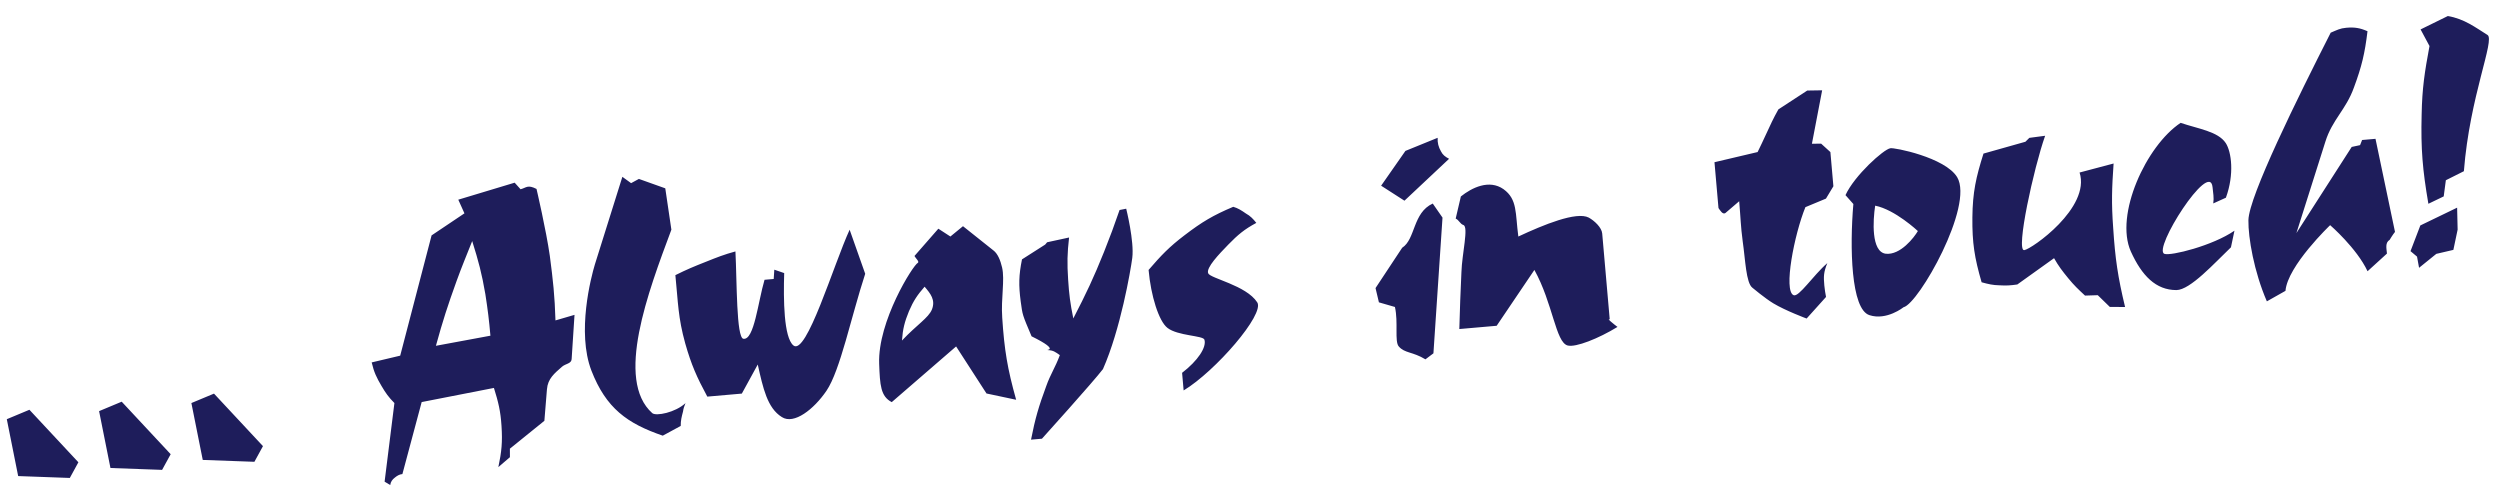
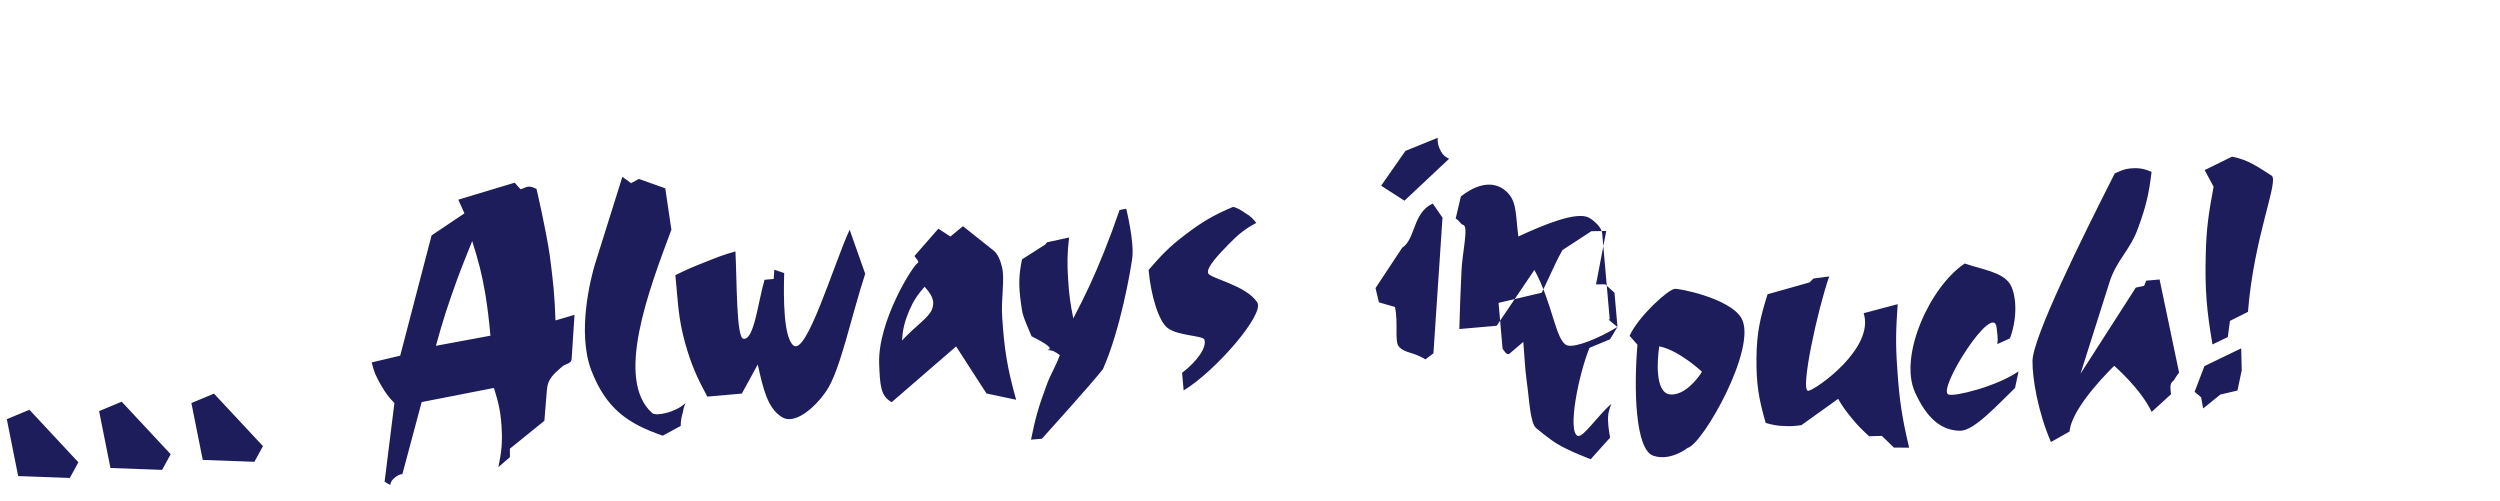
<svg xmlns="http://www.w3.org/2000/svg" width="600" height="120.152">
-   <path fill-rule="evenodd" clip-rule="evenodd" fill="#1E1D5B" d="M16.755 114.707l-12.395-.45-2.728-13.65 5.426-2.264 11.754 12.605-2.057 3.759zm24.207-5.697L29.208 96.405l-5.426 2.265 2.728 13.65 12.395.449 2.057-3.759zm22.15-1.937L51.358 94.467l-5.426 2.264 2.729 13.651 12.395.448 2.056-3.757zm74.081-20.883c-.072 1.115-1.44 1.064-2.312 1.822-1.819 1.607-3.414 2.854-3.615 5.429l-.617 7.553-8.277 6.689.008 2.044-2.774 2.373c.781-3.733 1.012-5.969.756-9.866-.226-3.56-.757-5.728-1.821-9.128l-17.342 3.392-4.624 17.276c-.761.067-1.324.456-1.802.84-.639.481-1.018 1.025-1.12 1.802l-1.35-.819 2.354-18.867c-1.402-1.411-2.083-2.375-3.083-4.076-1.199-2.024-1.825-3.334-2.371-5.672l6.846-1.622 7.53-28.863 7.887-5.292-1.479-3.279 13.532-4.081 1.417 1.58c1.416-.38 1.687-1.17 3.828-.079 0 0 2.31 9.853 3.196 16.08.779 5.983 1.167 9.442 1.354 15.476l4.569-1.336-.69 10.624zm-20.704-15.571c-.867-5.036-1.626-7.867-3.162-12.76-1.464 3.707-2.386 5.833-3.759 9.616-2.126 5.896-3.268 9.404-4.949 15.516l13.081-2.423c-.333-3.805-.625-6.165-1.211-9.949zm44.642-15.494l-1.465-9.926-6.333-2.258-1.871 1.016-2.093-1.521-6.597 21.028c-.924 3.062-4.374 16.232-.839 25.466 3.52 9.066 8.611 12.71 17.131 15.63l4.312-2.338c-.026-1.276.23-2.236.55-3.457.103-.776.312-1.306.591-2.012-2.444 2.26-7.05 3.174-7.97 2.402-8.964-7.993-1.007-29.056 4.584-44.03zm46.518 10.586l-3.738-10.58c-3.864 8.434-10.378 30.392-13.505 27.767-2.299-1.929-2.406-10.951-2.2-17.36l-2.372-.814-.146 2.229-2.199.192c-1.578 5.336-2.478 14.531-5.066 14.162-1.721-.191-1.552-13.84-1.919-20.965-2.746.751-4.393 1.406-7.11 2.496-2.801 1.099-4.609 1.853-7.304 3.196.661 6.588.634 10.169 2.373 16.407 1.473 5.155 2.748 8.026 5.291 12.746l8.287-.726 3.82-6.98c1.257 5.599 2.278 10.452 5.791 12.616 2.891 1.877 7.676-1.866 10.696-6.305 3.319-4.891 5.938-17.817 9.301-28.081zm29.109 28.725l-7.293-11.29-15.447 13.365c-2.677-1.384-2.83-4.099-3.02-9.193-.381-10.193 8.149-23.721 9.297-24.247.4-.291-.52-1.062-.825-1.632l5.733-6.552 2.891 1.877 3.021-2.479 7.327 5.834c1.004.765 1.652 2.326 2.061 4.081.689 3.006-.293 7.354.029 12.012.511 7.795 1.242 12.246 3.345 19.732l-7.119-1.508zM221.905 68.81c-1.706 1.938-2.687 3.388-3.748 5.866-1.054 2.563-1.498 4.306-1.684 7.05 3.587-3.808 6.344-5.412 7.188-7.446.907-2.295-.332-3.805-1.756-5.47zm49.841-6.917c.505-3.964-1.458-11.802-1.458-11.802l-1.592.31c-1.358 3.953-2.188 6.157-3.723 10.04-2.52 6.27-4.246 9.915-7.379 15.983-.741-3.6-1.018-5.791-1.244-9.349-.256-3.897-.209-6.288.227-10.075l-5.269 1.143-.463.552-5.568 3.555c-.774 3.817-.82 6.207-.311 10.083.465 3.366.352 3.036 2.608 8.378 7.48 3.69 2.833 3.159 3.955 3.317 1.283.059 1.743.444 2.832 1.201-1.102 2.993-2.244 4.542-3.269 7.442-1.792 4.845-2.646 7.731-3.648 12.847l2.622-.229s12.273-13.6 14.643-16.704c4.196-9.487 6.626-23.588 7.037-26.692zm29.77-8.399c-.766-.956-1.424-1.665-2.498-2.253-1.088-.757-1.901-1.282-3.038-1.609-4.848 2.043-7.52 3.641-11.674 6.816-3.675 2.792-5.626 4.837-8.644 8.339.54 6.173 2.441 12.312 4.541 13.918 2.468 1.915 8.509 1.812 8.852 2.805.586 1.823-1.6 5.083-5.353 7.968l.37 4.229c7.608-4.587 19.529-18.325 17.662-21.146-2.66-4.112-11.323-5.74-11.772-6.979-.541-1.316 2.582-4.571 4.85-6.901 2.267-2.328 3.855-3.66 6.704-5.187zm35.552-5.326l-5.599-3.6 5.831-8.35 7.734-3.147c-.065 1.199.192 2.199.796 3.253.412.816.964 1.279 1.945 1.79l-10.707 10.054zm6.953 36.628l-1.918 1.445c-3.06-1.861-4.982-1.438-6.407-3.103-1.041-1.188-.079-5.788-.913-9.464l-3.846-1.112-.811-3.423c2.333-3.526 6.396-9.677 6.396-9.677 3.228-2.072 2.503-8.399 7.337-10.612l2.341 3.374-2.179 32.572zm44.173-6.336c-.82-.609-2.744-2.146-1.861-1.796l-1.806-20.634c-.125-1.438-1.889-3.073-3.229-3.808-2.947-1.531-10.843 1.716-16.9 4.546-.75-5.644-.186-8.931-3.552-11.363-3.449-2.425-7.614-.356-10.242 1.748l-1.24 5.307c.798.356 1.049 1.271 1.84 1.543 1.313.397-.331 6.932-.461 11.289-.225 5.217-.375 8.383-.508 13.677l8.964-.784 9.053-13.402c4.453 8.046 5.098 17.362 7.978 18.133 1.918.514 7.436-1.673 11.964-4.456zm51.818-33.76l-.718-8.203-2.222-2.021-2.213.023 2.456-12.826-3.574.057-6.933 4.526c-1.253 2.24-1.896 3.659-3.041 6.146-.713 1.596-1.223 2.578-1.942 4.089l-10.353 2.439.961 10.993c.391.562.994 1.618 1.641 1.22l3.33-2.848c.34 3.89.35 5.934.844 9.64.639 4.375.788 9.986 2.337 11.129 0 0 3.034 2.547 5.014 3.736 2.969 1.786 7.988 3.646 7.988 3.646l4.658-5.18c-.173-1.007-.316-1.676-.412-2.774-.186-2.114-.189-3.137.725-5.347-3.406 2.938-6.859 8.269-8.104 7.695-2.479-1.061.173-14.586 2.839-21.125l4.933-2.051 1.786-2.964zm16.846 29.031s-4.062 3.253-8.184 1.909c-4.468-1.398-4.756-16.37-3.868-26.673l-1.891-2.135c2.145-4.704 9.175-11.028 10.774-11.253.746-.236 13.143 2.173 16.031 6.948 4.097 6.884-9.271 30.379-12.862 31.204zm-6.819-24.37c-.541 3.541-.99 11.079 2.543 11.537 3.526.373 6.815-3.919 7.704-5.446 0 0-5.477-5.145-10.247-6.091zm57.221-10.118l-8.162 2.163c2.699 8.455-11.514 18.39-13.282 18.63-2.106.27 2.281-19.713 5.013-27.45l-3.791.502-.94.935-10.063 2.84c-1.801 5.696-2.598 9.26-2.664 15.315-.059 6.14.506 9.67 2.214 15.569 1.658.452 2.703.702 4.325.73 1.714.106 2.643.024 4.243-.201l8.82-6.311c1.108 1.948 1.973 3.066 3.404 4.814 1.431 1.75 2.358 2.605 4.027 4.164l3.06-.097 2.888 2.815 3.666.02c-1.742-7.261-2.374-11.552-2.856-19.008-.442-6.01-.314-9.43.098-15.43zm29.01 16.122c-5.223 3.61-15.314 6.112-16.812 5.56-2.901-1.023 10.883-22.68 11.552-16.006.126 1.438.384 2.437.172 3.905l3.032-1.374c2.063-5.634 1.337-11.023-.04-13.119-1.865-2.819-6.689-3.42-10.82-4.848-8.295 5.497-15.875 22.095-11.955 30.87 2.64 5.82 6.009 9.274 10.951 9.267 3.32-.034 9.145-6.51 13.076-10.262l.844-3.993zm38.528.294l-4.681-22.342-3.214.281-.488 1.235-2.007.431-13.273 20.676 6.944-21.911c1.663-5.343 4.952-7.676 6.868-13.042 1.862-5.02 2.611-8.153 3.251-13.492-1.772-.782-3.069-1.01-5.1-.832-1.522.133-2.17.53-3.732 1.179-7.922 15.605-19.653 39.297-19.75 45.015-.06 4.18 1.335 12.324 4.43 19.466l4.467-2.521c.496-6.007 10.72-15.764 10.72-15.764s6.361 5.493 8.979 11.058l4.655-4.241c-.11-1.269-.482-2.599.649-3.294 0 0 .742-1.259 1.282-1.902zm16.531-14.569l-4.327 2.167-.513 3.879-3.68 1.771c-1.395-8.144-1.831-13.133-1.618-21.417.122-6.402.727-10.204 1.885-16.44l-2.138-3.988 6.536-3.213c3.978.674 6.63 2.743 9.514 4.536 1.887 1.113-4.254 14.688-5.659 32.705zm-1.5 14.021l-1.023 4.861-4.093.954-4.139 3.346-.489-2.685-1.563-1.312 2.357-6.17 8.829-4.267.121 5.273z" />
+   <path fill-rule="evenodd" clip-rule="evenodd" fill="#1E1D5B" d="M16.755 114.707l-12.395-.45-2.728-13.65 5.426-2.264 11.754 12.605-2.057 3.759zm24.207-5.697L29.208 96.405l-5.426 2.265 2.728 13.65 12.395.449 2.057-3.759zm22.15-1.937L51.358 94.467l-5.426 2.264 2.729 13.651 12.395.448 2.056-3.757zm74.081-20.883c-.072 1.115-1.44 1.064-2.312 1.822-1.819 1.607-3.414 2.854-3.615 5.429l-.617 7.553-8.277 6.689.008 2.044-2.774 2.373c.781-3.733 1.012-5.969.756-9.866-.226-3.56-.757-5.728-1.821-9.128l-17.342 3.392-4.624 17.276c-.761.067-1.324.456-1.802.84-.639.481-1.018 1.025-1.12 1.802l-1.35-.819 2.354-18.867c-1.402-1.411-2.083-2.375-3.083-4.076-1.199-2.024-1.825-3.334-2.371-5.672l6.846-1.622 7.53-28.863 7.887-5.292-1.479-3.279 13.532-4.081 1.417 1.58c1.416-.38 1.687-1.17 3.828-.079 0 0 2.31 9.853 3.196 16.08.779 5.983 1.167 9.442 1.354 15.476l4.569-1.336-.69 10.624zm-20.704-15.571c-.867-5.036-1.626-7.867-3.162-12.76-1.464 3.707-2.386 5.833-3.759 9.616-2.126 5.896-3.268 9.404-4.949 15.516l13.081-2.423c-.333-3.805-.625-6.165-1.211-9.949zm44.642-15.494l-1.465-9.926-6.333-2.258-1.871 1.016-2.093-1.521-6.597 21.028c-.924 3.062-4.374 16.232-.839 25.466 3.52 9.066 8.611 12.71 17.131 15.63l4.312-2.338c-.026-1.276.23-2.236.55-3.457.103-.776.312-1.306.591-2.012-2.444 2.26-7.05 3.174-7.97 2.402-8.964-7.993-1.007-29.056 4.584-44.03zm46.518 10.586l-3.738-10.58c-3.864 8.434-10.378 30.392-13.505 27.767-2.299-1.929-2.406-10.951-2.2-17.36l-2.372-.814-.146 2.229-2.199.192c-1.578 5.336-2.478 14.531-5.066 14.162-1.721-.191-1.552-13.84-1.919-20.965-2.746.751-4.393 1.406-7.11 2.496-2.801 1.099-4.609 1.853-7.304 3.196.661 6.588.634 10.169 2.373 16.407 1.473 5.155 2.748 8.026 5.291 12.746l8.287-.726 3.82-6.98c1.257 5.599 2.278 10.452 5.791 12.616 2.891 1.877 7.676-1.866 10.696-6.305 3.319-4.891 5.938-17.817 9.301-28.081zm29.109 28.725l-7.293-11.29-15.447 13.365c-2.677-1.384-2.83-4.099-3.02-9.193-.381-10.193 8.149-23.721 9.297-24.247.4-.291-.52-1.062-.825-1.632l5.733-6.552 2.891 1.877 3.021-2.479 7.327 5.834c1.004.765 1.652 2.326 2.061 4.081.689 3.006-.293 7.354.029 12.012.511 7.795 1.242 12.246 3.345 19.732l-7.119-1.508zM221.905 68.81c-1.706 1.938-2.687 3.388-3.748 5.866-1.054 2.563-1.498 4.306-1.684 7.05 3.587-3.808 6.344-5.412 7.188-7.446.907-2.295-.332-3.805-1.756-5.47zm49.841-6.917c.505-3.964-1.458-11.802-1.458-11.802l-1.592.31c-1.358 3.953-2.188 6.157-3.723 10.04-2.52 6.27-4.246 9.915-7.379 15.983-.741-3.6-1.018-5.791-1.244-9.349-.256-3.897-.209-6.288.227-10.075l-5.269 1.143-.463.552-5.568 3.555c-.774 3.817-.82 6.207-.311 10.083.465 3.366.352 3.036 2.608 8.378 7.48 3.69 2.833 3.159 3.955 3.317 1.283.059 1.743.444 2.832 1.201-1.102 2.993-2.244 4.542-3.269 7.442-1.792 4.845-2.646 7.731-3.648 12.847l2.622-.229s12.273-13.6 14.643-16.704c4.196-9.487 6.626-23.588 7.037-26.692zm29.77-8.399c-.766-.956-1.424-1.665-2.498-2.253-1.088-.757-1.901-1.282-3.038-1.609-4.848 2.043-7.52 3.641-11.674 6.816-3.675 2.792-5.626 4.837-8.644 8.339.54 6.173 2.441 12.312 4.541 13.918 2.468 1.915 8.509 1.812 8.852 2.805.586 1.823-1.6 5.083-5.353 7.968l.37 4.229c7.608-4.587 19.529-18.325 17.662-21.146-2.66-4.112-11.323-5.74-11.772-6.979-.541-1.316 2.582-4.571 4.85-6.901 2.267-2.328 3.855-3.66 6.704-5.187zm35.552-5.326l-5.599-3.6 5.831-8.35 7.734-3.147c-.065 1.199.192 2.199.796 3.253.412.816.964 1.279 1.945 1.79l-10.707 10.054zm6.953 36.628l-1.918 1.445c-3.06-1.861-4.982-1.438-6.407-3.103-1.041-1.188-.079-5.788-.913-9.464l-3.846-1.112-.811-3.423c2.333-3.526 6.396-9.677 6.396-9.677 3.228-2.072 2.503-8.399 7.337-10.612l2.341 3.374-2.179 32.572zm44.173-6.336c-.82-.609-2.744-2.146-1.861-1.796l-1.806-20.634c-.125-1.438-1.889-3.073-3.229-3.808-2.947-1.531-10.843 1.716-16.9 4.546-.75-5.644-.186-8.931-3.552-11.363-3.449-2.425-7.614-.356-10.242 1.748l-1.24 5.307c.798.356 1.049 1.271 1.84 1.543 1.313.397-.331 6.932-.461 11.289-.225 5.217-.375 8.383-.508 13.677l8.964-.784 9.053-13.402c4.453 8.046 5.098 17.362 7.978 18.133 1.918.514 7.436-1.673 11.964-4.456zl-.718-8.203-2.222-2.021-2.213.023 2.456-12.826-3.574.057-6.933 4.526c-1.253 2.24-1.896 3.659-3.041 6.146-.713 1.596-1.223 2.578-1.942 4.089l-10.353 2.439.961 10.993c.391.562.994 1.618 1.641 1.22l3.33-2.848c.34 3.89.35 5.934.844 9.64.639 4.375.788 9.986 2.337 11.129 0 0 3.034 2.547 5.014 3.736 2.969 1.786 7.988 3.646 7.988 3.646l4.658-5.18c-.173-1.007-.316-1.676-.412-2.774-.186-2.114-.189-3.137.725-5.347-3.406 2.938-6.859 8.269-8.104 7.695-2.479-1.061.173-14.586 2.839-21.125l4.933-2.051 1.786-2.964zm16.846 29.031s-4.062 3.253-8.184 1.909c-4.468-1.398-4.756-16.37-3.868-26.673l-1.891-2.135c2.145-4.704 9.175-11.028 10.774-11.253.746-.236 13.143 2.173 16.031 6.948 4.097 6.884-9.271 30.379-12.862 31.204zm-6.819-24.37c-.541 3.541-.99 11.079 2.543 11.537 3.526.373 6.815-3.919 7.704-5.446 0 0-5.477-5.145-10.247-6.091zm57.221-10.118l-8.162 2.163c2.699 8.455-11.514 18.39-13.282 18.63-2.106.27 2.281-19.713 5.013-27.45l-3.791.502-.94.935-10.063 2.84c-1.801 5.696-2.598 9.26-2.664 15.315-.059 6.14.506 9.67 2.214 15.569 1.658.452 2.703.702 4.325.73 1.714.106 2.643.024 4.243-.201l8.82-6.311c1.108 1.948 1.973 3.066 3.404 4.814 1.431 1.75 2.358 2.605 4.027 4.164l3.06-.097 2.888 2.815 3.666.02c-1.742-7.261-2.374-11.552-2.856-19.008-.442-6.01-.314-9.43.098-15.43zm29.01 16.122c-5.223 3.61-15.314 6.112-16.812 5.56-2.901-1.023 10.883-22.68 11.552-16.006.126 1.438.384 2.437.172 3.905l3.032-1.374c2.063-5.634 1.337-11.023-.04-13.119-1.865-2.819-6.689-3.42-10.82-4.848-8.295 5.497-15.875 22.095-11.955 30.87 2.64 5.82 6.009 9.274 10.951 9.267 3.32-.034 9.145-6.51 13.076-10.262l.844-3.993zm38.528.294l-4.681-22.342-3.214.281-.488 1.235-2.007.431-13.273 20.676 6.944-21.911c1.663-5.343 4.952-7.676 6.868-13.042 1.862-5.02 2.611-8.153 3.251-13.492-1.772-.782-3.069-1.01-5.1-.832-1.522.133-2.17.53-3.732 1.179-7.922 15.605-19.653 39.297-19.75 45.015-.06 4.18 1.335 12.324 4.43 19.466l4.467-2.521c.496-6.007 10.72-15.764 10.72-15.764s6.361 5.493 8.979 11.058l4.655-4.241c-.11-1.269-.482-2.599.649-3.294 0 0 .742-1.259 1.282-1.902zm16.531-14.569l-4.327 2.167-.513 3.879-3.68 1.771c-1.395-8.144-1.831-13.133-1.618-21.417.122-6.402.727-10.204 1.885-16.44l-2.138-3.988 6.536-3.213c3.978.674 6.63 2.743 9.514 4.536 1.887 1.113-4.254 14.688-5.659 32.705zm-1.5 14.021l-1.023 4.861-4.093.954-4.139 3.346-.489-2.685-1.563-1.312 2.357-6.17 8.829-4.267.121 5.273z" />
</svg>